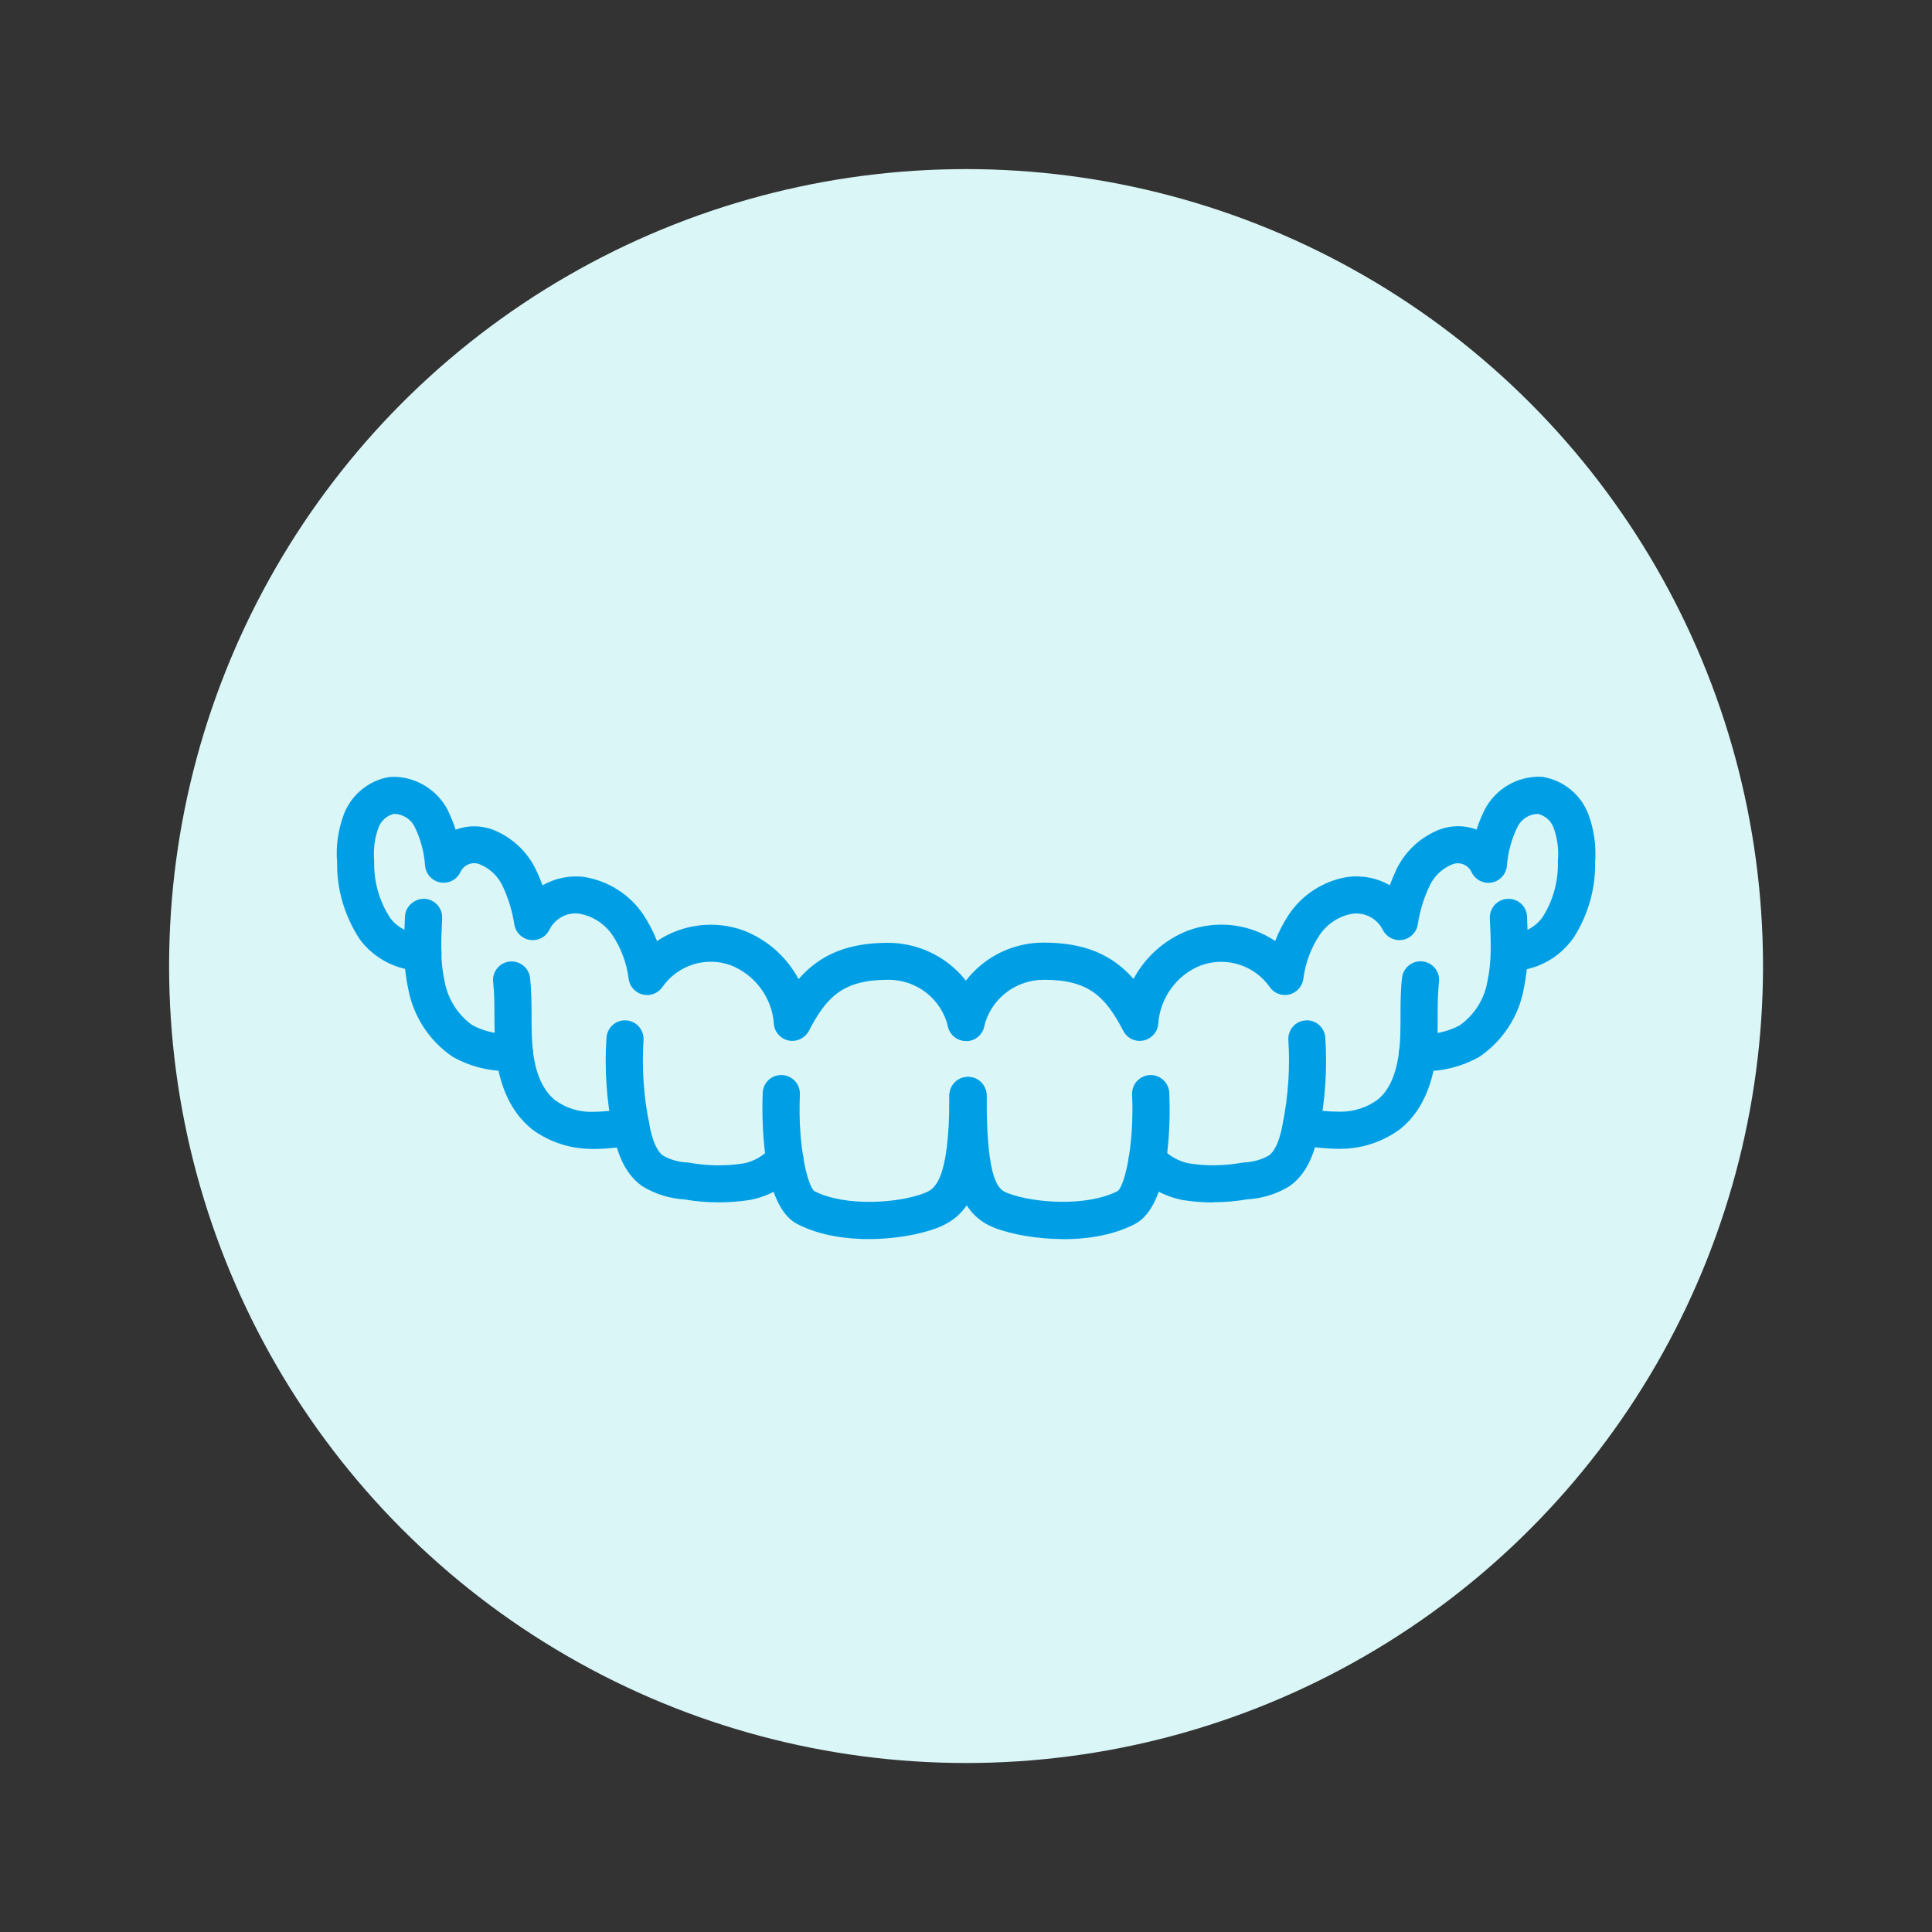
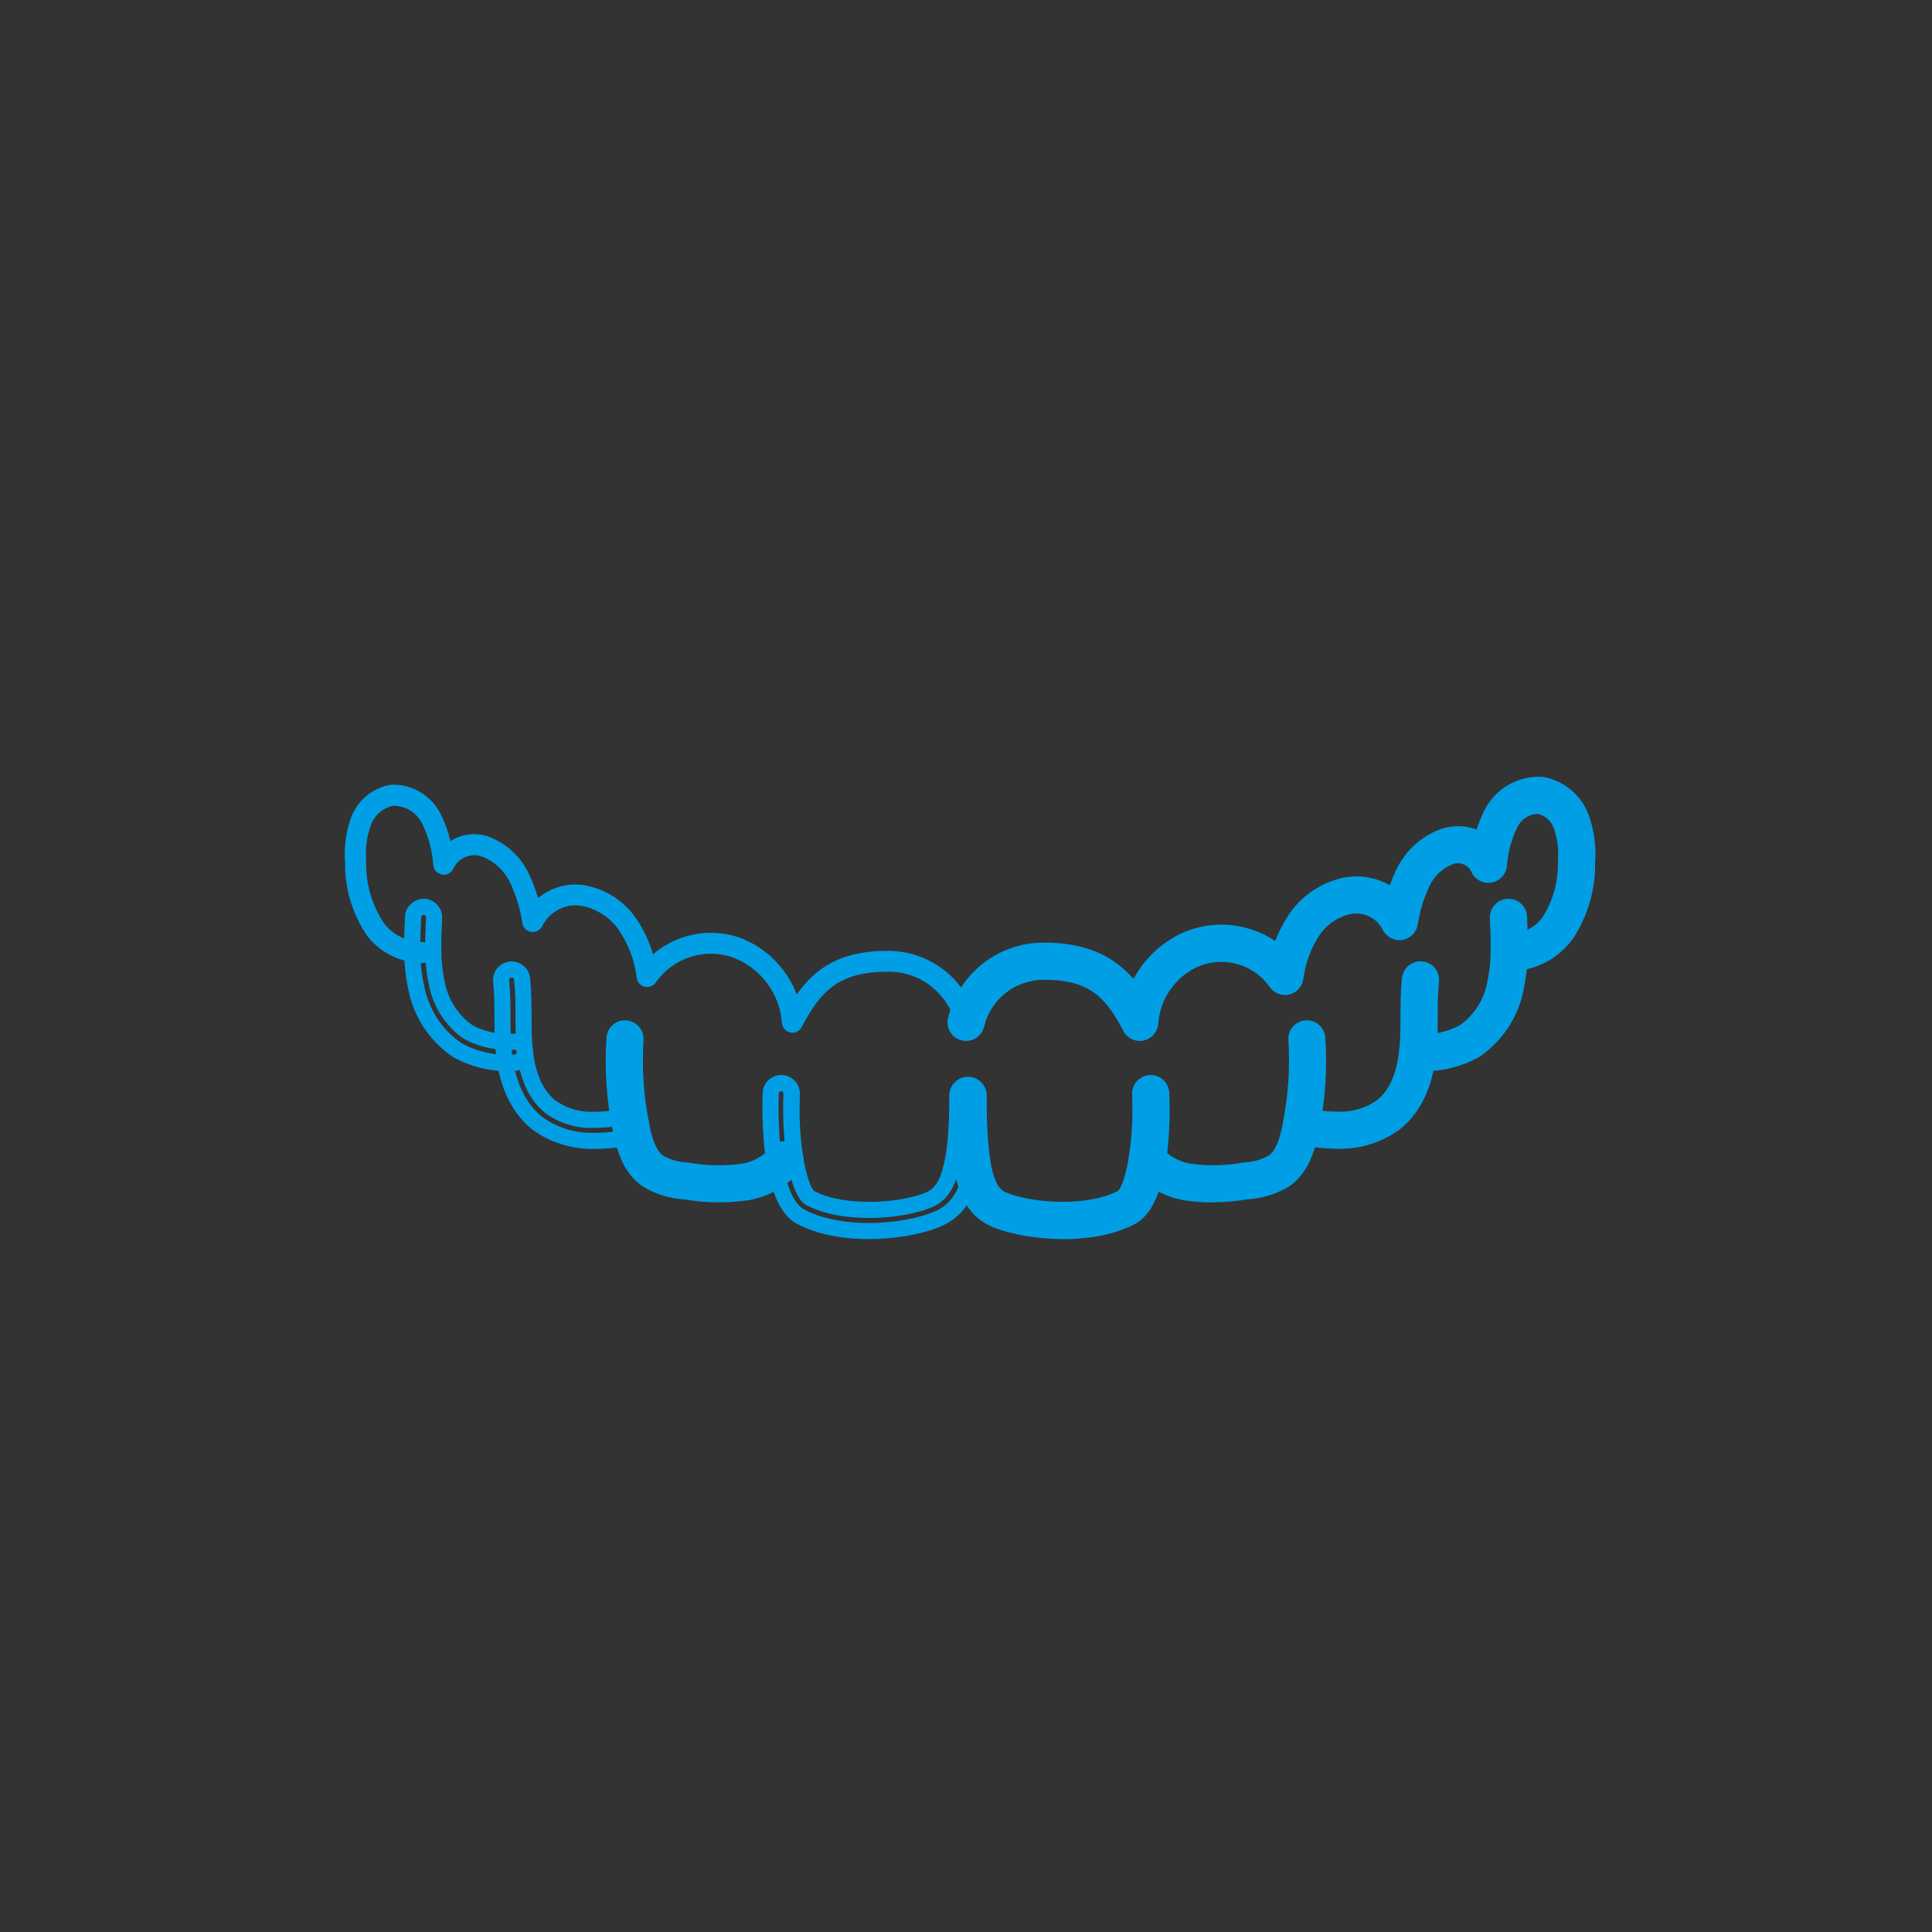
<svg xmlns="http://www.w3.org/2000/svg" id="Ebene_1" viewBox="0 0 178.81 178.81">
  <rect x="0" y="0" width="178.81" height="178.81" fill="#333333" stroke="none" />
  <defs>
    <style>
      .cls-1 {
        fill: #daf6f7;
      }

      .cls-2 {
        fill: #009fe5;
      }
    </style>
  </defs>
-   <circle class="cls-1" cx="89.41" cy="89.41" r="73.76" />
  <g>
    <g>
-       <path class="cls-2" d="M89.41,95.59c-.08,0-.15,0-.23-.03-.52-.13-.84-.65-.72-1.17.91-3.78,4.25-6.41,8.13-6.41h.03c4.32,0,6.67,1.5,8.46,4.04.89-2.34,2.74-4.27,5.13-5.2,2.85-1.04,5.97-.42,8.18,1.48.34-1.16.86-2.27,1.53-3.28,1.13-1.66,2.9-2.8,4.88-3.13,1.56-.21,3.08.26,4.23,1.21.23-.79.52-1.56.88-2.3.73-1.52,2-2.7,3.56-3.33,1.25-.49,2.61-.31,3.67.36.22-.87.52-1.72.93-2.53.86-1.69,2.63-2.72,4.51-2.67.05,0,.09,0,.14.01,1.63.28,3.01,1.41,3.6,2.96.5,1.34.7,2.78.58,4.19.03,2.35-.62,4.63-1.9,6.61-1.24,1.74-3.2,2.72-5.31,2.72-.54,0-.97-.45-.96-.98,0-.53.44-.96.97-.96.02,0,.03,0,.05,0,1.44,0,2.8-.7,3.64-1.87,1.04-1.63,1.59-3.55,1.56-5.53,0-.03,0-.07,0-.1.1-1.14-.06-2.31-.46-3.38-.34-.88-1.12-1.53-2.05-1.72-1.11-.02-2.13.61-2.64,1.6-.6,1.21-.95,2.52-1.06,3.88-.03.44-.36.81-.8.89-.43.08-.87-.15-1.06-.55-.47-1.02-1.66-1.51-2.71-1.1-1.1.44-2,1.28-2.52,2.36-.57,1.2-.96,2.47-1.16,3.79-.06.42-.39.75-.81.82-.42.07-.83-.15-1.02-.53-.66-1.33-2.1-2.09-3.58-1.9-1.42.24-2.72,1.07-3.55,2.29-.86,1.3-1.43,2.81-1.62,4.37-.05.4-.34.73-.73.83-.39.1-.8-.06-1.03-.39-1.62-2.31-4.6-3.25-7.25-2.28-2.49.97-4.24,3.35-4.43,6.04-.03.43-.35.79-.77.88-.43.09-.86-.12-1.06-.5-1.79-3.41-3.52-5.13-8.02-5.13-2.99,0-5.56,2.01-6.26,4.91-.11.45-.51.75-.95.75Z" />
+       <path class="cls-2" d="M89.41,95.59c-.08,0-.15,0-.23-.03-.52-.13-.84-.65-.72-1.17.91-3.78,4.25-6.41,8.13-6.41h.03c4.32,0,6.67,1.5,8.46,4.04.89-2.34,2.74-4.27,5.13-5.2,2.85-1.04,5.97-.42,8.18,1.48.34-1.16.86-2.27,1.53-3.28,1.13-1.66,2.9-2.8,4.88-3.13,1.56-.21,3.08.26,4.23,1.21.23-.79.52-1.56.88-2.3.73-1.52,2-2.7,3.56-3.33,1.25-.49,2.61-.31,3.67.36.22-.87.52-1.72.93-2.53.86-1.69,2.63-2.72,4.51-2.67.05,0,.09,0,.14.01,1.63.28,3.01,1.41,3.6,2.96.5,1.34.7,2.78.58,4.19.03,2.35-.62,4.63-1.9,6.61-1.24,1.74-3.2,2.72-5.31,2.72-.54,0-.97-.45-.96-.98,0-.53.44-.96.97-.96.02,0,.03,0,.05,0,1.44,0,2.8-.7,3.64-1.87,1.04-1.63,1.59-3.55,1.56-5.53,0-.03,0-.07,0-.1.1-1.14-.06-2.31-.46-3.38-.34-.88-1.12-1.53-2.05-1.72-1.11-.02-2.13.61-2.64,1.6-.6,1.21-.95,2.52-1.06,3.88-.03.44-.36.81-.8.89-.43.08-.87-.15-1.06-.55-.47-1.02-1.66-1.51-2.71-1.1-1.1.44-2,1.28-2.52,2.36-.57,1.2-.96,2.47-1.16,3.79-.06.42-.39.75-.81.82-.42.07-.83-.15-1.02-.53-.66-1.33-2.1-2.09-3.58-1.9-1.42.24-2.72,1.07-3.55,2.29-.86,1.3-1.43,2.81-1.62,4.37-.05.4-.34.73-.73.83-.39.1-.8-.06-1.03-.39-1.62-2.31-4.6-3.25-7.25-2.28-2.49.97-4.24,3.35-4.43,6.04-.03.43-.35.79-.77.88-.43.09-.86-.12-1.06-.5-1.79-3.41-3.52-5.13-8.02-5.13-2.99,0-5.56,2.01-6.26,4.91-.11.45-.51.75-.95.75" />
      <path class="cls-2" d="M89.41,96.34c-.14,0-.27-.02-.4-.05-.92-.22-1.49-1.15-1.27-2.07.99-4.11,4.63-6.98,8.85-6.98,3.68,0,6.29,1.05,8.32,3.36,1.09-2.03,2.87-3.63,5.03-4.47,2.72-1,5.72-.62,8.08.96.34-.87.77-1.7,1.28-2.47,1.24-1.83,3.2-3.09,5.38-3.45,1.39-.19,2.78.09,3.95.76.18-.49.38-.97.6-1.44.81-1.69,2.22-3,3.96-3.7,1.12-.43,2.36-.43,3.47-.01.2-.61.44-1.22.73-1.8.99-1.94,3-3.15,5.2-3.09.08,0,.16.01.23.02,1.9.33,3.49,1.64,4.18,3.43.54,1.44.75,3,.63,4.52.04,2.43-.66,4.86-2.01,6.96-1.4,1.95-3.55,3.06-5.94,3.06-.96,0-1.72-.79-1.71-1.74.01-.94.78-1.7,1.72-1.7h0c1.25,0,2.38-.58,3.08-1.56.95-1.49,1.45-3.25,1.42-5.08,0-.06,0-.12,0-.18.09-1.03-.06-2.09-.42-3.06-.24-.61-.78-1.08-1.43-1.23-.79,0-1.52.47-1.89,1.19-.55,1.12-.88,2.33-.98,3.59-.06.78-.64,1.43-1.41,1.57-.77.14-1.54-.26-1.87-.97-.31-.67-1.08-.98-1.76-.72-.92.37-1.68,1.07-2.11,1.98-.54,1.13-.91,2.33-1.1,3.58-.11.74-.69,1.32-1.43,1.44-.74.12-1.47-.26-1.81-.93-.52-1.04-1.65-1.65-2.82-1.49-1.2.2-2.32.92-3.03,1.97-.8,1.2-1.32,2.6-1.5,4.04-.09.7-.61,1.29-1.29,1.46-.69.17-1.42-.1-1.82-.68-1.42-2.04-4.05-2.86-6.38-2.01-2.22.87-3.77,2.98-3.94,5.39-.05.76-.62,1.4-1.36,1.56-.76.16-1.51-.2-1.87-.88-1.68-3.21-3.21-4.74-7.36-4.74-2.64,0-4.92,1.79-5.53,4.34-.19.78-.87,1.32-1.67,1.32ZM96.61,88.73c-3.56,0-6.6,2.4-7.43,5.83-.03.12.05.24.17.27h.05c.09,0,.19-.05.22-.17.77-3.23,3.65-5.48,6.98-5.49,4.86,0,6.8,1.94,8.68,5.53.05.09.15.14.25.12.1-.02.17-.1.18-.21.21-2.97,2.14-5.6,4.9-6.68,2.98-1.09,6.32-.04,8.13,2.55.05.08.15.11.24.09.09-.02.16-.1.17-.19.21-1.67.81-3.3,1.74-4.69.94-1.39,2.42-2.34,4.05-2.61,1.82-.24,3.57.69,4.37,2.3.05.09.14.14.24.12.1-.02.17-.09.19-.19.21-1.39.62-2.74,1.23-4,.6-1.25,1.63-2.22,2.91-2.73,1.42-.55,3.03.1,3.67,1.48.04.09.15.15.24.13.11-.02.18-.1.19-.21.11-1.46.49-2.85,1.13-4.15.64-1.26,1.96-2.03,3.32-2.02h.13c1.17.25,2.17,1.08,2.6,2.19.44,1.19.62,2.47.51,3.72.04,2.15-.54,4.21-1.68,5.97-1,1.4-2.59,2.21-4.27,2.21h0c-.17,0-.28.1-.28.23,0,.12.1.23.23.23,1.89,0,3.6-.88,4.69-2.41,1.17-1.82,1.79-3.97,1.76-6.17.11-1.37-.08-2.71-.54-3.94-.5-1.29-1.66-2.25-3.03-2.48-1.66-.04-3.13.84-3.85,2.26-.37.75-.66,1.55-.87,2.37l-.25,1-.87-.55c-.9-.56-2.02-.67-3-.29-1.38.55-2.51,1.6-3.16,2.95-.33.7-.62,1.44-.84,2.19l-.32,1.09-.87-.73c-1.01-.84-2.34-1.22-3.65-1.04-1.75.29-3.35,1.32-4.36,2.81-.62.94-1.11,1.97-1.43,3.07l-.33,1.11-.87-.75c-2.04-1.76-4.89-2.28-7.43-1.35-2.15.84-3.86,2.58-4.69,4.77l-.5,1.32-.81-1.15c-1.87-2.65-4.14-3.73-7.85-3.73Z" />
    </g>
    <g>
      <path class="cls-2" d="M98.4,113.94c-2.42,0-4.72-.45-6.15-1.02-2.75-1.1-3.64-3.9-3.64-11.53,0-.54.44-.97.97-.97s.97.44.97.97c0,8.1,1.09,9.19,2.41,9.72,2.4.96,7.64,1.43,10.82-.22.99-.51,1.95-4.6,1.73-9.63-.02-.54.39-.99.93-1.01.53-.03.99.39,1.01.93.04,1,.32,9.84-2.78,11.44-1.84.96-4.12,1.32-6.28,1.32Z" />
      <path class="cls-2" d="M98.4,114.68c-2.3,0-4.77-.41-6.42-1.07-3.47-1.38-4.11-5.2-4.11-12.22,0-.95.77-1.72,1.72-1.72s1.72.77,1.72,1.72c0,8.25,1.17,8.72,1.94,9.03,2.33.92,7.33,1.3,10.2-.19.56-.39,1.54-3.9,1.33-8.94-.04-.95.7-1.75,1.65-1.79.45-.02.89.14,1.23.45.34.31.54.74.56,1.2.1,2.41.17,10.4-3.19,12.14-2.23,1.16-4.84,1.4-6.63,1.4ZM89.59,101.16c-.13,0-.23.1-.23.23,0,8.09,1.07,10,3.17,10.83,1.17.47,3.33.97,5.87.97,1.63,0,3.98-.21,5.94-1.23,2.19-1.14,2.52-7.53,2.38-10.75,0-.08-.05-.13-.08-.16-.03-.02-.1-.07-.16-.06-.13,0-.23.11-.22.24.18,4.37-.5,9.48-2.14,10.33-3.42,1.77-8.84,1.28-11.44.25-1.91-.76-2.88-2.58-2.88-10.41,0-.13-.1-.23-.23-.23Z" />
    </g>
    <g>
      <path class="cls-2" d="M112.31,110.54c-.9,0-1.81-.07-2.71-.21-1.63-.31-3.09-1.15-4.16-2.37-.35-.41-.31-1.02.09-1.37s1.02-.31,1.37.09c.78.89,1.85,1.51,3.02,1.73,1.7.26,3.45.24,5.17-.07.04,0,.09-.01.13-.01.94-.04,1.86-.31,2.66-.79.9-.68,1.28-1.99,1.52-3.17l.02-.1c.01-.05.02-.11.03-.16.52-2.62.7-5.26.53-7.88-.03-.54.37-1,.91-1.03.53-.04,1,.37,1.03.91.18,2.79,0,5.6-.55,8.34,0,.04-.02.14-.04.23l-.02.09c-.31,1.48-.85,3.31-2.32,4.39-.02.02-.05.03-.07.05-1.07.65-2.3,1.02-3.56,1.09-1.02.18-2.05.27-3.07.27ZM118.43,108.35h0,0Z" />
      <path class="cls-2" d="M112.31,111.29c-.94,0-1.89-.07-2.82-.22-1.8-.34-3.43-1.27-4.61-2.62-.62-.72-.55-1.8.17-2.43.35-.3.78-.45,1.25-.42.46.03.88.24,1.18.59.67.77,1.59,1.3,2.59,1.49,1.6.25,3.26.22,4.9-.07.07-.01.15-.02.22-.03.8-.03,1.59-.26,2.28-.66.68-.55,1-1.67,1.21-2.71l.04-.22c.51-2.58.69-5.17.52-7.72-.03-.46.12-.9.42-1.25.3-.35.72-.55,1.18-.58.44-.04.89.11,1.23.41.35.31.56.73.59,1.19.19,2.86,0,5.73-.56,8.53h0s-.02.12-.05.24l-.02.08c-.34,1.61-.94,3.62-2.61,4.84l-.12.08c-1.17.71-2.51,1.12-3.86,1.19-1.04.18-2.1.27-3.16.27ZM106.17,107.1s-.1.01-.15.06c-.09.08-.1.23-.02.32.96,1.1,2.28,1.85,3.73,2.12,1.78.27,3.69.26,5.51-.06h.09c1.09-.07,2.16-.38,3.1-.92v-.55s-.06.05-.1.07l-.07.05c-.91.54-1.95.85-3.01.89-1.84.33-3.66.35-5.45.08-1.36-.26-2.58-.96-3.47-1.98-.05-.06-.12-.08-.16-.08,0,0-.01,0-.02,0ZM118.44,108.06v.55s.07-.04.11-.06c1.28-.93,1.76-2.6,2.05-3.95l.02-.09c.02-.07.03-.14.03-.17.54-2.73.73-5.47.55-8.2,0-.08-.05-.14-.08-.16-.03-.03-.08-.06-.15-.05-.09,0-.14.05-.17.08-.03.03-.06.09-.06.17.17,2.69,0,5.4-.54,8.08,0,.03-.02.1-.03.17l-.02.1c-.27,1.28-.68,2.7-1.71,3.54Z" />
    </g>
    <g>
      <path class="cls-2" d="M124.1,105.59c-1.28,0-2.59-.12-3.86-.39-.53-.11-.86-.63-.75-1.15s.62-.86,1.15-.75c1.13.24,2.27.34,3.45.35,1.39,0,2.75-.45,3.86-1.26,1.58-1.27,2.12-3.47,2.29-5.1,0-.03,0-.06.01-.09.1-1.06.1-2.07.11-3.13,0-1.13,0-2.3.14-3.47.06-.54.54-.92,1.07-.86.53.06.92.54.86,1.07-.12,1.07-.12,2.13-.12,3.26,0,1.09,0,2.22-.12,3.34,0,.02,0,.05-.01.08-.21,1.99-.91,4.72-3.04,6.43-1.47,1.09-3.25,1.67-5.04,1.67Z" />
      <path class="cls-2" d="M124.1,106.33h0c-1.42-.01-2.77-.15-4.01-.41-.45-.09-.84-.36-1.09-.74-.25-.38-.34-.84-.24-1.29.19-.92,1.11-1.52,2.03-1.33,1.04.22,2.12.33,3.31.33,1.22,0,2.44-.4,3.41-1.12,1.36-1.09,1.83-3.09,1.99-4.58,0-.04.01-.08.02-.11.09-1.01.1-1.97.1-3,0-1.18,0-2.37.14-3.58.1-.94.96-1.62,1.89-1.52.46.05.87.27,1.16.63.29.36.42.81.37,1.26-.11,1.02-.12,2.07-.12,3.17,0,1.12,0,2.27-.13,3.43,0,.01,0,.07-.02.12-.22,2.1-.98,5.03-3.31,6.9-1.61,1.19-3.56,1.83-5.5,1.83ZM120.43,104.02c-.11,0-.2.07-.22.18-.02.08,0,.14.03.17.02.03.06.08.14.1,1.14.24,2.39.36,3.71.37,1.63,0,3.26-.54,4.59-1.52,1.91-1.53,2.55-4.06,2.74-5.91h.75s-.74-.08-.74-.08c.11-1.09.12-2.19.12-3.26,0-1.16.01-2.24.13-3.34,0-.08-.02-.13-.05-.17-.03-.03-.08-.08-.15-.08-.12-.01-.24.08-.25.2-.12,1.13-.13,2.28-.13,3.39,0,1.11-.01,2.11-.11,3.2v.07c-.2,1.79-.79,4.19-2.58,5.63-1.26.93-2.79,1.43-4.33,1.43-1.29,0-2.47-.13-3.6-.36-.02,0-.03,0-.05,0Z" />
    </g>
    <g>
      <path class="cls-2" d="M131.9,98.38c-.26,0-.51-.01-.77-.03-.54-.04-.94-.51-.89-1.05.04-.54.51-.94,1.05-.89,1.46.12,2.91-.19,4.19-.88,1.52-1.05,2.58-2.69,2.91-4.51.2-.97.31-1.93.33-2.88.03-1.04-.02-2.07-.07-3.2-.03-.54.39-.99.93-1.02.53-.03.99.39,1.02.93.05,1.13.1,2.23.07,3.33-.02,1.07-.14,2.16-.36,3.22-.42,2.31-1.79,4.42-3.76,5.77-.03.02-.05.03-.08.05-1.41.77-2.97,1.17-4.56,1.17ZM135.99,96.36h0,0Z" />
      <path class="cls-2" d="M131.9,99.13c-.28,0-.55-.01-.83-.03-.95-.08-1.65-.91-1.58-1.85.04-.46.25-.88.61-1.18.35-.29.8-.44,1.25-.39,1.29.11,2.58-.16,3.74-.78,1.34-.94,2.27-2.39,2.56-4,.2-.93.3-1.86.31-2.76.03-1.03-.02-2.03-.07-3.15-.04-.95.69-1.76,1.64-1.8.47-.02.89.13,1.24.44.34.31.54.73.56,1.19.05,1.15.1,2.28.07,3.38-.02,1.12-.15,2.25-.38,3.36-.46,2.5-1.94,4.77-4.07,6.23-.04.03-.09.06-.13.08-1.52.83-3.22,1.27-4.93,1.27ZM131.2,97.15c-.07,0-.11.03-.14.05-.03.02-.07.07-.08.16-.01.13.08.24.21.25,1.64.13,3.33-.21,4.81-.99v-.53s-.06.04-.09.06l-.07.04c-1.42.77-3.02,1.1-4.61.97,0,0-.02,0-.02,0ZM135.99,96.07v.54s.07-.04.1-.06c1.82-1.24,3.08-3.16,3.46-5.29.22-1.04.34-2.07.35-3.1.03-1.07-.02-2.12-.07-3.28,0-.08-.05-.13-.08-.16-.03-.02-.09-.06-.16-.06-.13,0-.22.11-.22.24.06,1.15.1,2.18.07,3.25-.01.99-.13,2.01-.34,3.02-.36,1.95-1.49,3.74-3.12,4.9Z" />
    </g>
    <g>
      <path class="cls-2" d="M89.41,95.59c-.44,0-.84-.3-.95-.75-.7-2.9-3.26-4.91-6.23-4.91h-.02c-4.51,0-6.24,1.73-8.01,5.13-.2.39-.64.59-1.06.5-.43-.09-.74-.45-.77-.88-.19-2.69-1.94-5.06-4.46-6.04-2.63-.96-5.61-.02-7.22,2.29-.23.33-.64.48-1.03.39-.39-.1-.68-.43-.73-.83-.19-1.56-.76-3.07-1.63-4.38-.82-1.21-2.13-2.05-3.58-2.29-1.45-.19-2.88.57-3.54,1.9-.19.38-.6.59-1.02.53-.42-.07-.75-.39-.81-.81-.2-1.32-.59-2.59-1.16-3.8-.52-1.07-1.42-1.91-2.53-2.35-1.04-.4-2.23.08-2.7,1.1-.19.4-.62.63-1.06.55-.44-.08-.76-.44-.8-.89-.1-1.36-.45-2.67-1.06-3.89-.5-.97-1.52-1.59-2.62-1.59h-.02c-.93.19-1.71.84-2.05,1.73-.4,1.06-.56,2.23-.46,3.37,0,.04,0,.07,0,.11-.04,1.98.51,3.91,1.58,5.57.82,1.15,2.2,1.86,3.65,1.83h.01c.53,0,.97.43.97.96,0,.54-.43.98-.96.98-2.1,0-4.07-.98-5.28-2.68-1.3-2.01-1.96-4.3-1.92-6.65-.12-1.41.08-2.86.58-4.19.6-1.55,1.97-2.68,3.6-2.96.05,0,.09-.01.14-.01,1.85-.07,3.65.99,4.5,2.66.41.82.72,1.67.93,2.55,1.06-.67,2.41-.84,3.65-.36,1.58.63,2.84,1.81,3.58,3.33.35.75.65,1.52.88,2.31,1.14-.95,2.66-1.42,4.19-1.21,2.01.33,3.78,1.47,4.91,3.13.68,1.01,1.2,2.12,1.54,3.28,2.21-1.9,5.32-2.53,8.15-1.49,2.41.94,4.26,2.87,5.15,5.21,1.79-2.54,4.14-4.04,8.46-4.04,3.87.02,7.24,2.62,8.15,6.41.13.52-.2,1.05-.72,1.17-.08.02-.15.03-.23.03Z" />
-       <path class="cls-2" d="M89.41,96.34c-.8,0-1.49-.54-1.67-1.32-.61-2.56-2.88-4.34-5.51-4.34-4.17,0-5.7,1.53-7.37,4.73-.36.68-1.13,1.04-1.88.89-.75-.16-1.31-.8-1.36-1.56-.17-2.4-1.74-4.52-3.98-5.4-2.31-.85-4.92-.02-6.34,2.02-.4.58-1.14.86-1.83.68-.69-.17-1.21-.76-1.29-1.46-.18-1.44-.7-2.84-1.51-4.05-.71-1.04-1.83-1.76-3.08-1.97-1.12-.15-2.23.46-2.75,1.5-.33.67-1.06,1.05-1.8.93-.75-.12-1.32-.69-1.44-1.44-.19-1.24-.56-2.45-1.1-3.59-.44-.9-1.19-1.61-2.13-1.98-.67-.26-1.44.06-1.75.72-.33.71-1.1,1.11-1.87.97-.77-.14-1.35-.79-1.41-1.57-.09-1.26-.42-2.48-.98-3.61-.35-.69-1.09-1.15-1.89-1.17-.65.15-1.19.63-1.43,1.25-.36.96-.5,2.01-.41,3.03,0,.07,0,.13,0,.19-.03,1.83.47,3.61,1.47,5.15.67.93,1.83,1.5,3.01,1.49h0c.97,0,1.74.76,1.75,1.7,0,.46-.17.89-.49,1.22-.32.33-.75.51-1.21.52-2.36-.01-4.56-1.13-5.9-2.99-1.39-2.15-2.1-4.6-2.06-7.09-.13-1.45.09-3.01.63-4.44.69-1.79,2.29-3.11,4.17-3.43.08-.01.16-.02.24-.02,2.12-.08,4.21,1.15,5.19,3.06.29.6.54,1.21.74,1.83,1.1-.42,2.34-.42,3.45,0,1.76.7,3.17,2.01,3.98,3.7.23.47.43.96.61,1.45,1.17-.67,2.54-.95,3.89-.77,2.22.37,4.19,1.63,5.42,3.45.52.78.95,1.61,1.29,2.48,2.35-1.58,5.34-1.96,8.04-.97,2.18.85,3.97,2.45,5.06,4.49,2.02-2.32,4.63-3.36,8.29-3.36,4.24.02,7.89,2.89,8.88,6.98.11.45.03.91-.21,1.3-.24.39-.62.67-1.06.77-.13.03-.27.05-.4.05ZM82.21,89.18c3.34,0,6.2,2.26,6.98,5.49.03.14.18.19.27.17.08-.02.12-.07.14-.1.02-.04.04-.1.03-.17-.82-3.42-3.88-5.82-7.43-5.83-3.71,0-5.99,1.08-7.85,3.73l-.81,1.15-.5-1.31c-.83-2.19-2.55-3.93-4.73-4.78-2.52-.92-5.35-.4-7.39,1.36l-.87.75-.33-1.11c-.33-1.1-.81-2.14-1.45-3.08-1.01-1.48-2.61-2.51-4.41-2.81-1.27-.17-2.59.21-3.59,1.05l-.87.73-.32-1.09c-.22-.75-.5-1.49-.84-2.2-.65-1.34-1.78-2.39-3.18-2.95-.97-.37-2.09-.26-2.98.3l-.88.55-.25-1c-.2-.82-.5-1.63-.88-2.4-.72-1.39-2.25-2.3-3.81-2.24-1.41.24-2.57,1.2-3.07,2.5-.46,1.22-.65,2.55-.54,3.85-.03,2.28.59,4.43,1.81,6.31,1.04,1.45,2.79,2.33,4.66,2.34.07,0,.12-.04.15-.07.03-.03.07-.08.06-.16,0-.16-.18-.22-.34-.22-1.62,0-3.2-.81-4.16-2.14-1.17-1.82-1.76-3.89-1.72-6.02-.11-1.27.06-2.55.5-3.72.43-1.12,1.43-1.96,2.6-2.19h.15c1.39-.01,2.68.77,3.3,1.98.65,1.32,1.03,2.72,1.14,4.18,0,.1.08.19.19.21.1.02.2-.03.25-.13.64-1.38,2.24-2.03,3.65-1.49,1.29.52,2.33,1.48,2.93,2.73.6,1.28,1.02,2.62,1.23,4.01.02.1.09.17.19.19.1.02.19-.03.24-.12.81-1.62,2.53-2.55,4.31-2.31,1.68.28,3.16,1.23,4.1,2.61.94,1.4,1.55,3.03,1.75,4.7.01.09.08.17.17.19.09.02.19-.01.24-.09,1.81-2.59,5.14-3.65,8.09-2.56,2.79,1.09,4.73,3.72,4.94,6.69,0,.1.08.19.18.21.1.02.2-.03.25-.12,1.88-3.59,3.81-5.53,8.68-5.53Z" />
    </g>
    <g>
-       <path class="cls-2" d="M80.41,113.94c-2.17,0-4.44-.36-6.29-1.32-3.1-1.61-2.83-10.44-2.78-11.44.02-.54.48-.96,1.01-.93.54.02.95.48.93,1.01-.21,5.04.74,9.12,1.73,9.63,3.18,1.65,8.41,1.17,10.82.22,1.41-.56,2.78-1.77,2.78-9.72,0-.54.44-.97.97-.97s.97.44.97.97c0,8.31-1.47,10.52-4,11.53-1.43.57-3.72,1.02-6.15,1.02Z" />
      <path class="cls-2" d="M80.41,114.68c-1.79,0-4.4-.24-6.63-1.4-3.44-1.78-3.26-10.42-3.19-12.14.02-.46.22-.89.56-1.2.34-.31.78-.46,1.24-.44.94.04,1.68.84,1.64,1.79-.21,5.04.78,8.55,1.34,8.95,2.86,1.48,7.86,1.11,10.19.18.86-.34,2.31-.92,2.31-9.03,0-.95.77-1.72,1.72-1.72s1.72.77,1.72,1.72c0,7.71-1.17,10.91-4.48,12.22-1.66.66-4.12,1.07-6.42,1.07ZM72.31,100.99c-.07,0-.12.04-.15.06-.03.02-.07.08-.08.16-.14,3.22.19,9.61,2.38,10.75,1.96,1.02,4.32,1.23,5.94,1.23,2.54,0,4.7-.5,5.87-.97,1.86-.74,3.53-2.13,3.53-10.83,0-.13-.1-.23-.23-.23s-.23.1-.23.23c0,7.63-1.19,9.59-3.25,10.41-2.6,1.03-8.02,1.52-11.44-.25-1.63-.85-2.32-5.95-2.14-10.33,0-.12-.09-.23-.22-.24,0,0,0,0-.01,0Z" />
    </g>
    <g>
      <path class="cls-2" d="M66.5,110.54c-1.03,0-2.05-.09-3.07-.27-1.25-.07-2.48-.44-3.56-1.08-.03-.02-.05-.03-.07-.05-1.46-1.07-2-2.9-2.31-4.37l-.02-.12c-.02-.09-.04-.17-.05-.26-.54-2.69-.73-5.5-.55-8.29.03-.54.49-.95,1.03-.91.54.03.94.5.91,1.03-.17,2.62,0,5.26.52,7.83.02.1.03.14.04.19l.03.15c.24,1.17.62,2.47,1.52,3.15.81.48,1.73.75,2.66.79.04,0,.09,0,.13.01,1.73.31,3.48.33,5.21.06,1.13-.21,2.21-.83,2.99-1.72.35-.41.97-.45,1.37-.09.41.35.45.97.09,1.37-1.07,1.22-2.53,2.06-4.13,2.36-.92.14-1.84.21-2.75.21Z" />
      <path class="cls-2" d="M66.5,111.28c-1.05,0-2.11-.09-3.15-.27-1.36-.08-2.69-.49-3.85-1.19-.05-.03-.09-.06-.13-.09-1.67-1.22-2.27-3.22-2.6-4.82l-.03-.12c-.02-.1-.04-.2-.06-.3-.55-2.73-.74-5.59-.55-8.44.03-.46.24-.88.58-1.19.34-.3.79-.46,1.25-.42.94.06,1.66.88,1.6,1.83-.16,2.55,0,5.12.51,7.64.02.1.02.14.03.17l.03.17c.2.96.52,2.13,1.2,2.68.69.4,1.48.63,2.28.66.08,0,.16.01.23.03,1.65.29,3.32.31,4.97.06.96-.18,1.87-.71,2.54-1.48.62-.71,1.71-.79,2.43-.17.35.3.55.72.59,1.18.03.46-.12.9-.42,1.25-1.17,1.35-2.79,2.27-4.55,2.6-.98.15-1.94.22-2.89.22ZM57.84,95.93c-.07,0-.12.03-.15.05-.03.02-.07.07-.08.16-.18,2.73,0,5.45.53,8.09.02.11.03.18.05.26l.03.12c.28,1.34.76,3,2.02,3.92.99.59,2.1.93,3.23.99h.09c1.84.33,3.72.35,5.58.06,1.41-.27,2.72-1.02,3.68-2.12.05-.06.06-.12.06-.17s-.02-.1-.08-.16c-.09-.08-.24-.07-.32.02-.89,1.02-2.1,1.72-3.41,1.97-1.84.28-3.67.26-5.48-.06-1.09-.05-2.13-.36-3.04-.89l-.07-.05c-1.09-.83-1.52-2.28-1.79-3.59l-.03-.15s-.02-.09-.04-.22c-.52-2.62-.7-5.32-.53-8,0-.08-.03-.14-.06-.16-.03-.03-.08-.07-.16-.08,0,0-.01,0-.02,0Z" />
    </g>
    <g>
-       <path class="cls-2" d="M54.71,105.59c-1.78,0-3.55-.58-5-1.64-2.16-1.73-2.86-4.46-3.07-6.45,0-.03,0-.06-.01-.09h0c-.11-1.12-.12-2.25-.12-3.34,0-1.13,0-2.2-.12-3.27-.06-.53.33-1.01.87-1.07.54-.05,1.01.33,1.07.87.12,1.17.13,2.34.13,3.46,0,1.09,0,2.12.11,3.15h0s0,.04,0,.07c.17,1.62.71,3.83,2.32,5.12,1.1.81,2.51,1.29,3.91,1.24,1.14,0,2.27-.12,3.38-.35.53-.11,1.04.23,1.15.76s-.23,1.04-.76,1.15c-1.23.25-2.5.38-3.76.39-.04,0-.08,0-.11,0Z" />
      <path class="cls-2" d="M54.71,106.33c-1.94,0-3.87-.64-5.44-1.79-2.39-1.9-3.15-4.84-3.37-6.97v-.09c-.13-1.17-.13-2.31-.14-3.41,0-1.12,0-2.16-.12-3.19-.1-.94.59-1.79,1.53-1.89.94-.09,1.79.59,1.89,1.53.13,1.2.13,2.39.14,3.53,0,1.08,0,2.09.11,3.09.16,1.55.65,3.55,2.06,4.68.98.72,2.23,1.12,3.42,1.08,1.11,0,2.19-.12,3.25-.33.45-.09.9,0,1.29.25.39.25.65.64.74,1.09.09.45,0,.91-.25,1.29-.25.38-.64.65-1.09.74-1.28.26-2.6.4-3.9.4h-.12ZM47.35,90.47s-.02,0-.03,0c-.12.01-.21.12-.2.25.12,1.1.12,2.18.13,3.33,0,1.08,0,2.19.12,3.28v.09c.21,1.85.85,4.38,2.81,5.95,1.29.95,2.91,1.48,4.53,1.48h.1c1.22,0,2.43-.13,3.62-.37.08-.02.12-.06.14-.1.02-.04.05-.09.03-.17-.02-.08-.07-.13-.1-.15-.04-.02-.09-.05-.17-.03-1.16.24-2.35.36-3.53.36-1.48.04-3.09-.45-4.35-1.39-1.84-1.47-2.44-3.88-2.62-5.64-.12-1.14-.12-2.19-.12-3.3,0-1.11-.01-2.26-.13-3.39-.01-.12-.11-.2-.23-.2Z" />
    </g>
    <g>
-       <path class="cls-2" d="M46.91,98.38c-1.59,0-3.15-.4-4.55-1.17-.03-.02-.05-.03-.08-.05-1.97-1.34-3.34-3.45-3.77-5.79-.22-1.03-.34-2.12-.35-3.21-.03-1.1.02-2.21.07-3.29.03-.54.48-.95,1.02-.94.54.03.95.47.93,1.01v.02c-.05,1.04-.1,2.13-.07,3.17,0,.98.11,1.93.32,2.87.34,1.85,1.4,3.49,2.92,4.54,1.29.7,2.73,1,4.19.88.53-.04,1.01.36,1.05.89s-.36,1.01-.89,1.05c-.26.02-.51.03-.77.03Z" />
      <path class="cls-2" d="M46.91,99.13c-1.71,0-3.41-.44-4.91-1.26-.05-.03-.1-.06-.14-.09-2.13-1.45-3.62-3.74-4.08-6.27-.23-1.06-.36-2.2-.37-3.34-.03-1.11.02-2.24.07-3.34.04-.94.86-1.65,1.79-1.65.96.05,1.69.85,1.65,1.79-.05,1.08-.1,2.13-.07,3.13,0,.94.11,1.85.3,2.73.3,1.65,1.24,3.12,2.58,4.06,1.15.61,2.44.88,3.74.78.96-.07,1.78.63,1.85,1.58.04.46-.11.9-.4,1.25-.3.35-.71.56-1.17.6-.28.02-.56.03-.83.03ZM39.21,84.67c-.12,0-.23.1-.23.23-.05,1.07-.1,2.17-.07,3.24,0,1.06.12,2.09.34,3.07.4,2.17,1.65,4.1,3.46,5.33,1.51.83,3.22,1.19,4.92,1.06.08,0,.13-.05.15-.08s.06-.09.05-.17c0-.12-.14-.22-.25-.21-1.6.13-3.19-.21-4.6-.97l-.07-.04c-1.68-1.16-2.85-2.99-3.22-5.02-.21-.96-.32-1.97-.33-2.99-.03-1.04.02-2.12.07-3.16v-.09c0-.1-.09-.2-.21-.21,0,0,0,0,0,0Z" />
    </g>
  </g>
</svg>